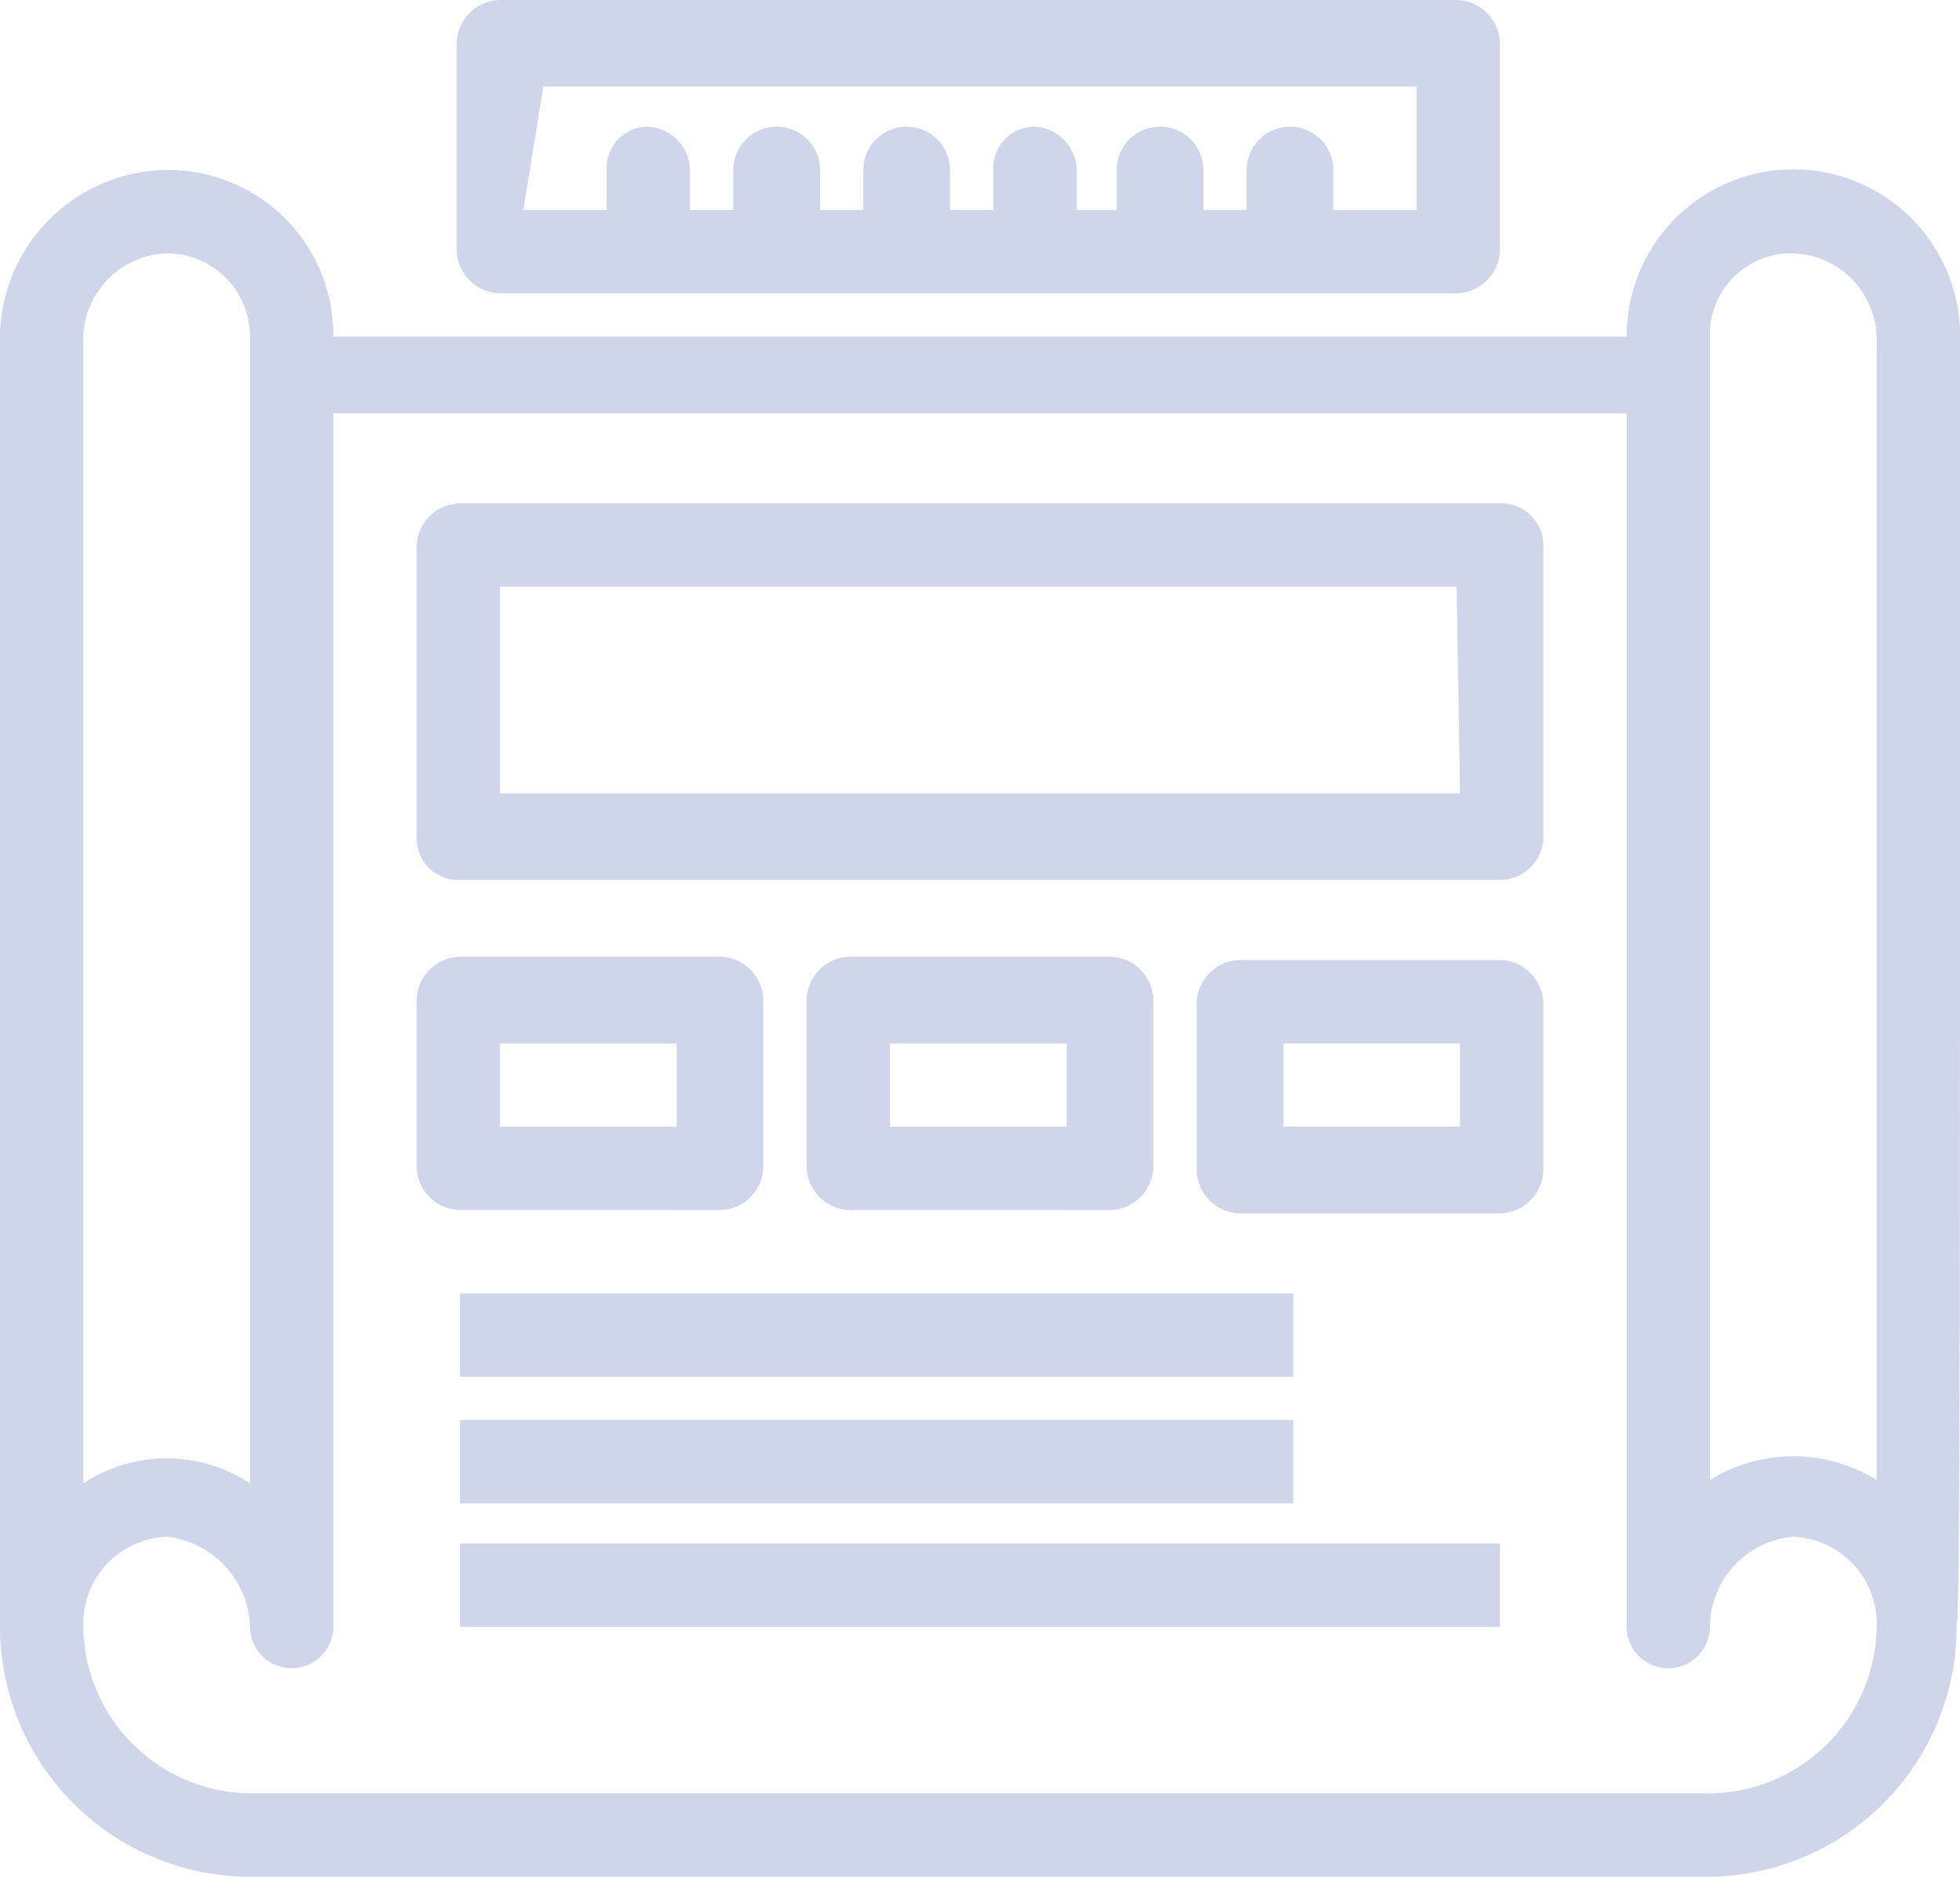
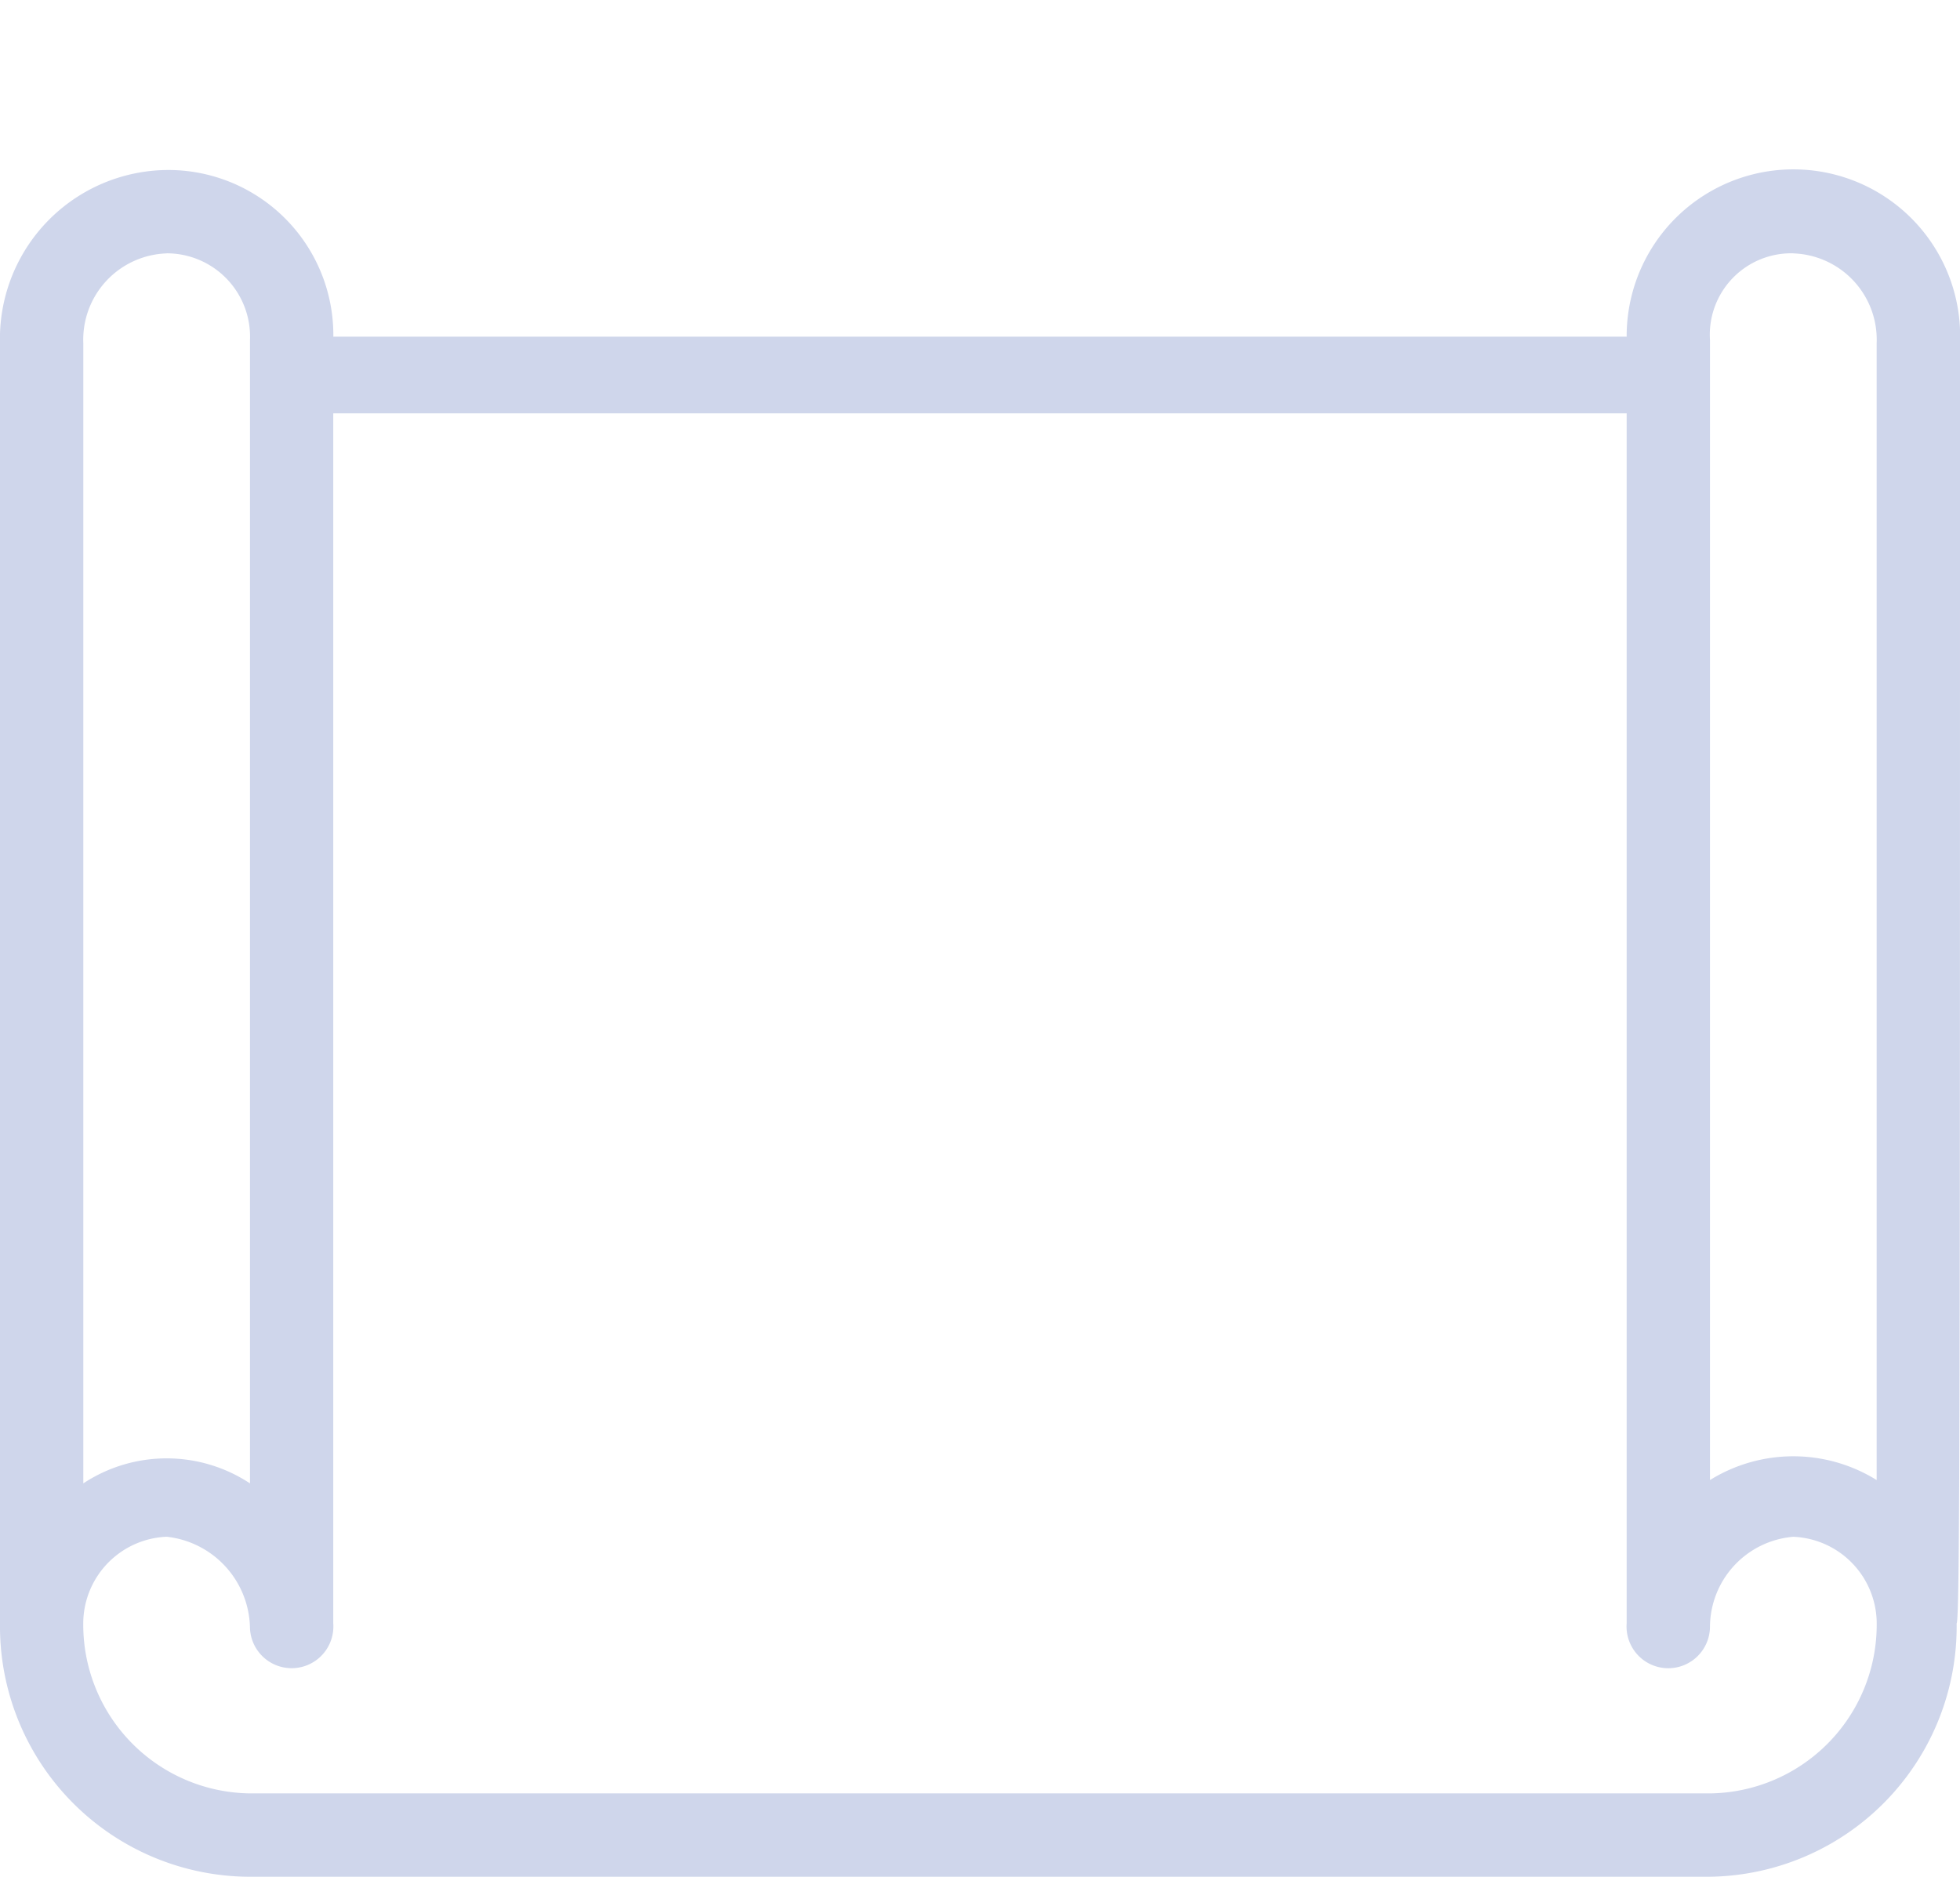
<svg xmlns="http://www.w3.org/2000/svg" viewBox="0 0 50.132 48" fill="#CFD6EB">
  <path d="M50.132 8.781a4.265 4.265 0 1 0-8.526-.171H8.526a4.221 4.221 0 0 0-4.263-4.262A4.315 4.315 0 0 0 0 8.781V41.52A6.406 6.406 0 0 0 6.394 48h37.258a6.4 6.4 0 0 0 6.394-6.48c.086-.085.086-6.565.086-32.739m-4.263-2.3A2.207 2.207 0 0 1 48 8.781v29.073a4.042 4.042 0 0 0-4.263 0V8.696a2.082 2.082 0 0 1 2.131-2.217m-41.606 0a2.131 2.131 0 0 1 2.132 2.217v29.243a3.871 3.871 0 0 0-4.263 0V8.781a2.207 2.207 0 0 1 2.131-2.3m39.476 39.387H6.394a4.316 4.316 0 0 1-4.263-4.433 2.225 2.225 0 0 1 2.131-2.131 2.389 2.389 0 0 1 2.131 2.3 1.067 1.067 0 1 0 2.131-.085V10.572h33.082V41.52a1.067 1.067 0 1 0 2.131.085 2.324 2.324 0 0 1 2.131-2.3A2.225 2.225 0 0 1 48 41.435a4.316 4.316 0 0 1-4.263 4.433" />
-   <path d="M11.766 33.08H33.08v2.131H11.766zM11.766 36.32H33.08v2.131H11.766zM11.766 39.474h26.599v2.131H11.766zM38.366 12.874h-26.6a1.129 1.129 0 0 0-1.109 1.108v7.5a1.058 1.058 0 0 0 1.109 1.023h26.6a1.117 1.117 0 0 0 1.109-1.023v-7.5a1.075 1.075 0 0 0-1.109-1.108m-1.022 7.417H12.788v-5.286h24.469ZM18.416 30.949a1.128 1.128 0 0 0 1.107-1.108v-4.264a1.128 1.128 0 0 0-1.107-1.108h-6.65a1.129 1.129 0 0 0-1.109 1.108v4.263a1.129 1.129 0 0 0 1.109 1.108Zm-5.628-4.263h4.519v2.131h-4.519ZM28.391 30.949a1.129 1.129 0 0 0 1.108-1.108v-4.264a1.129 1.129 0 0 0-1.108-1.108H21.74a1.129 1.129 0 0 0-1.108 1.108v4.263a1.129 1.129 0 0 0 1.108 1.108Zm-5.628-4.263h4.519v2.131h-4.519ZM38.365 24.554h-6.65a1.129 1.129 0 0 0-1.108 1.108v4.263a1.129 1.129 0 0 0 1.108 1.108h6.65a1.129 1.129 0 0 0 1.109-1.108v-4.263a1.129 1.129 0 0 0-1.109-1.108m-1.022 4.263h-4.519v-2.132h4.519ZM12.788 7.5h24.469a1.128 1.128 0 0 0 1.108-1.108V1.108A1.128 1.128 0 0 0 37.257 0H12.788a1.129 1.129 0 0 0-1.108 1.108v5.286A1.127 1.127 0 0 0 12.788 7.5m1.109-5.286h22.337v3.157h-2.131V4.348a1.108 1.108 0 1 0-2.216 0v1.023H30.78V4.348a1.109 1.109 0 0 0-2.218 0v1.023h-1.023V4.348A1.129 1.129 0 0 0 26.43 3.24a1.057 1.057 0 0 0-1.022 1.108v1.023h-1.11V4.348a1.108 1.108 0 1 0-2.216 0v1.023h-1.108V4.348a1.109 1.109 0 0 0-2.218 0v1.023h-1.108V4.348a1.128 1.128 0 0 0-1.107-1.108 1.057 1.057 0 0 0-1.024 1.108v1.023h-2.132Z" />
</svg>